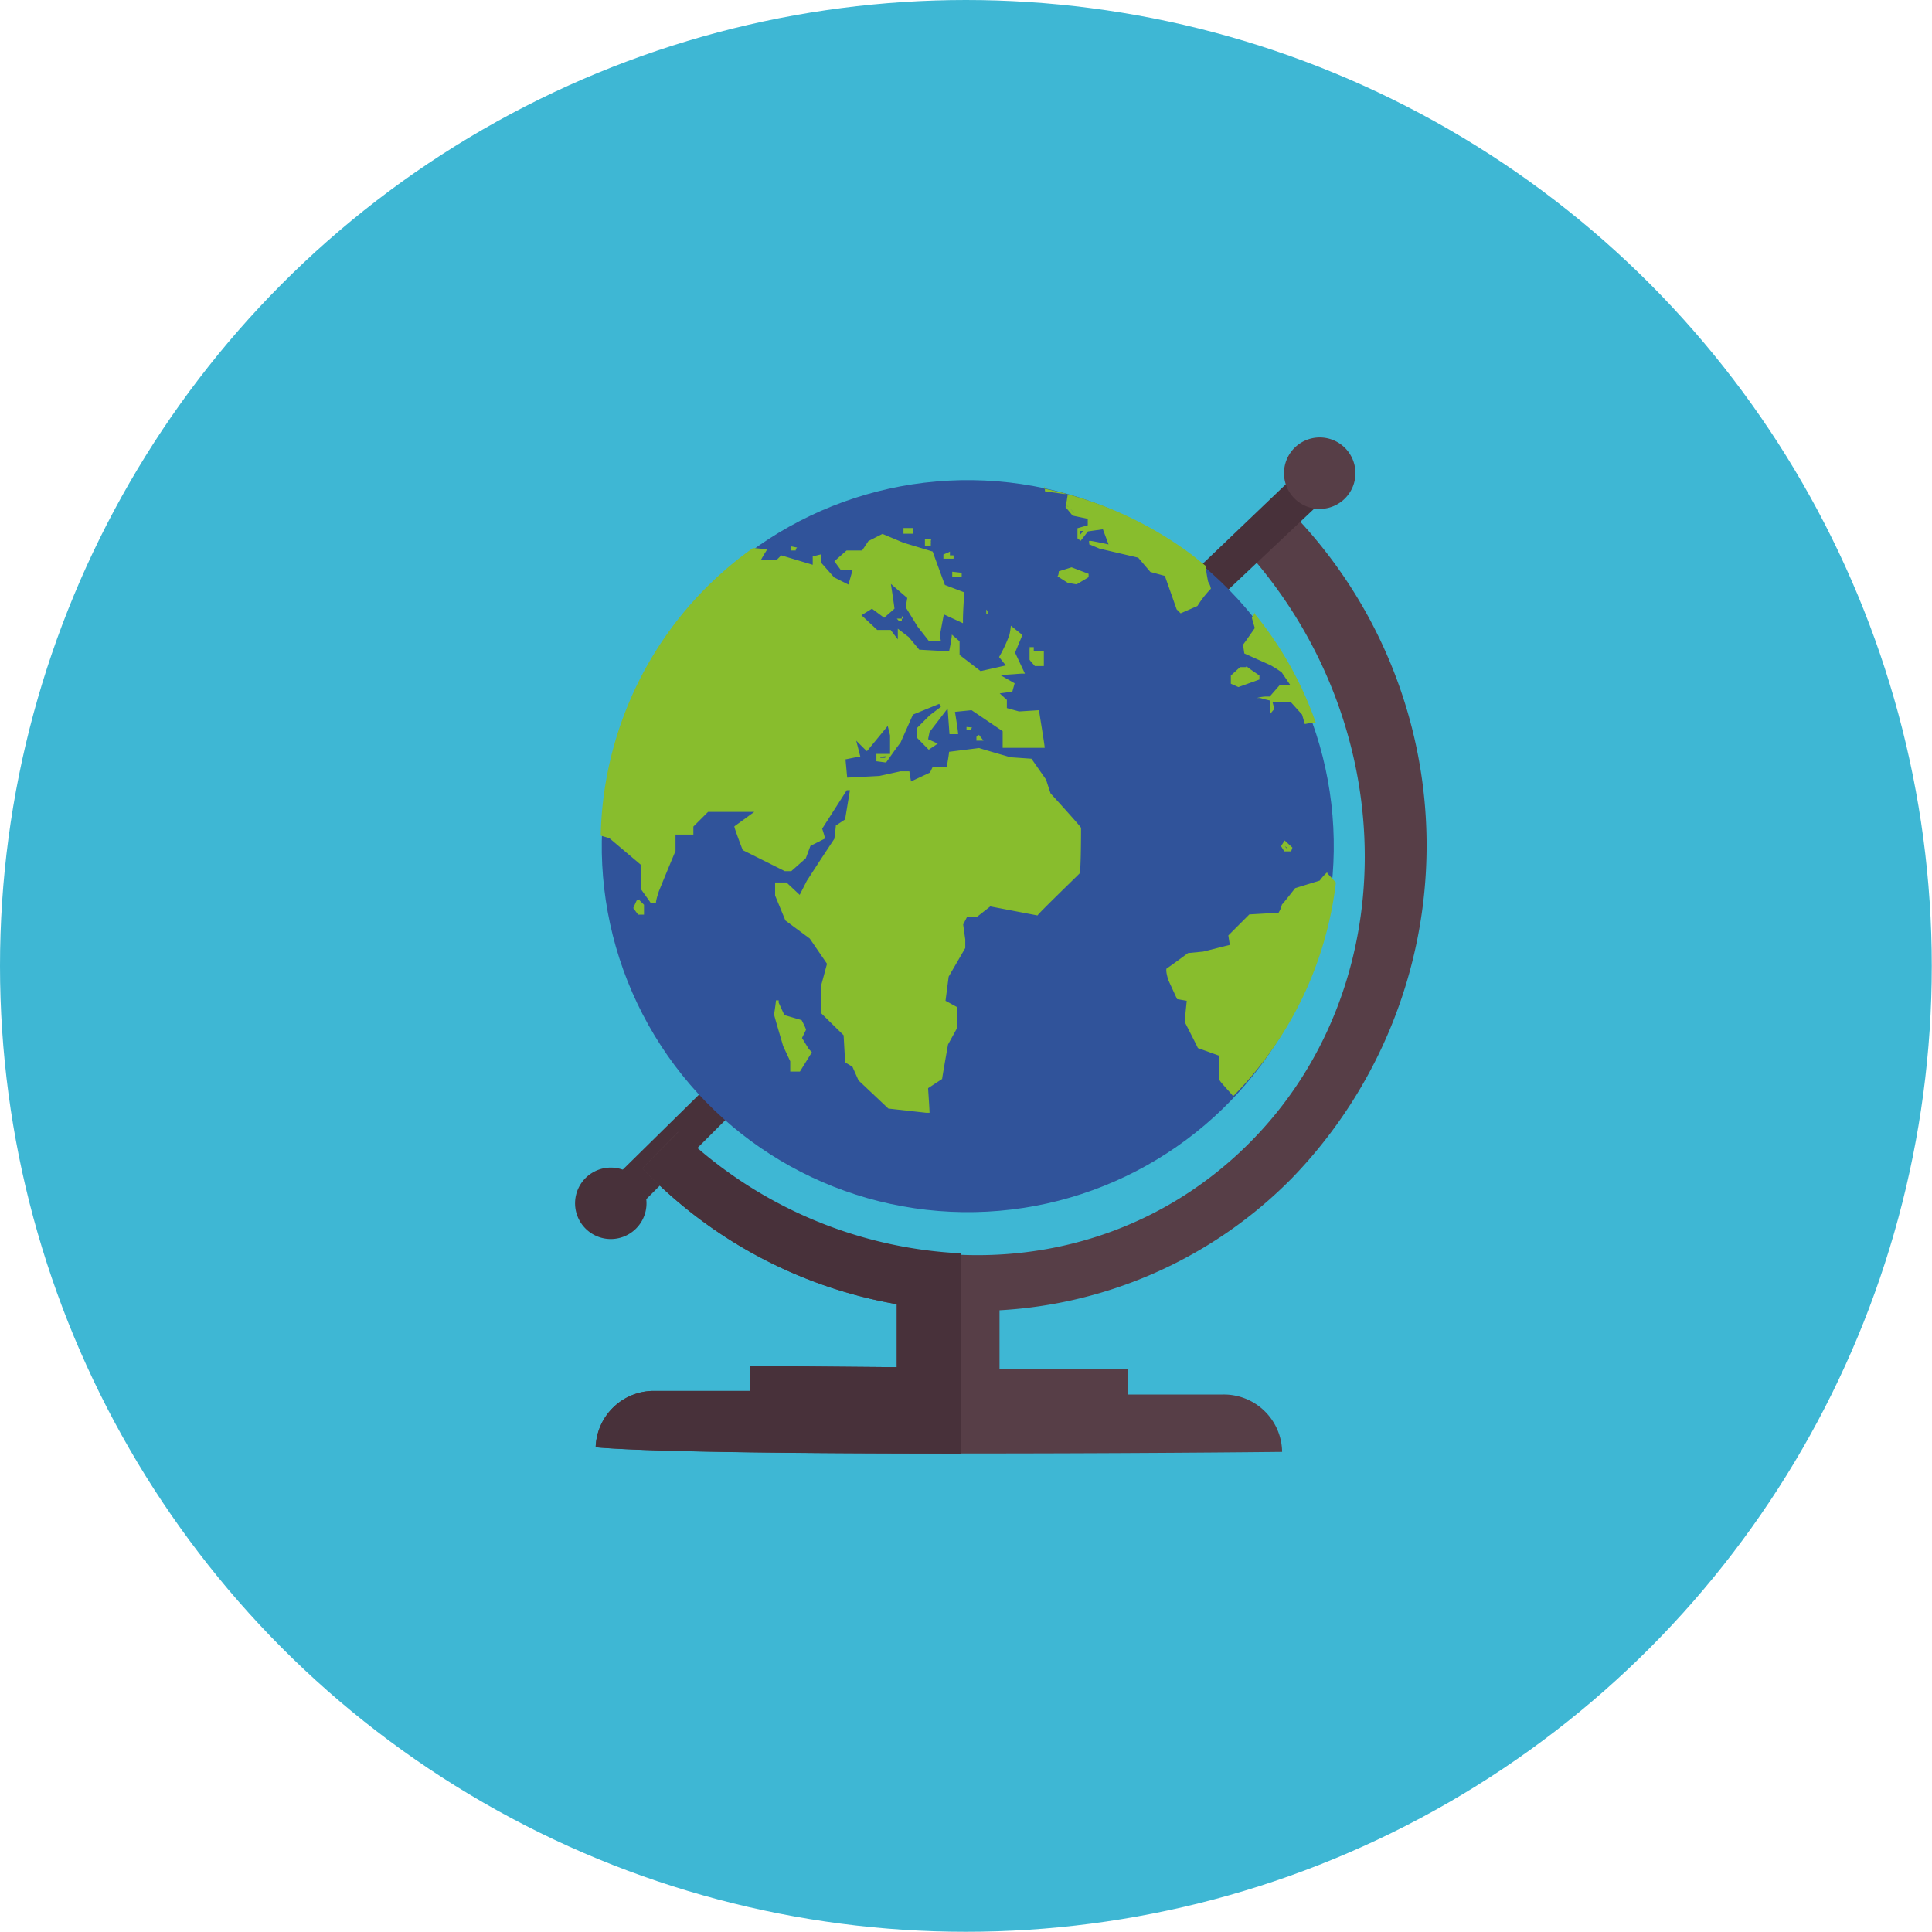
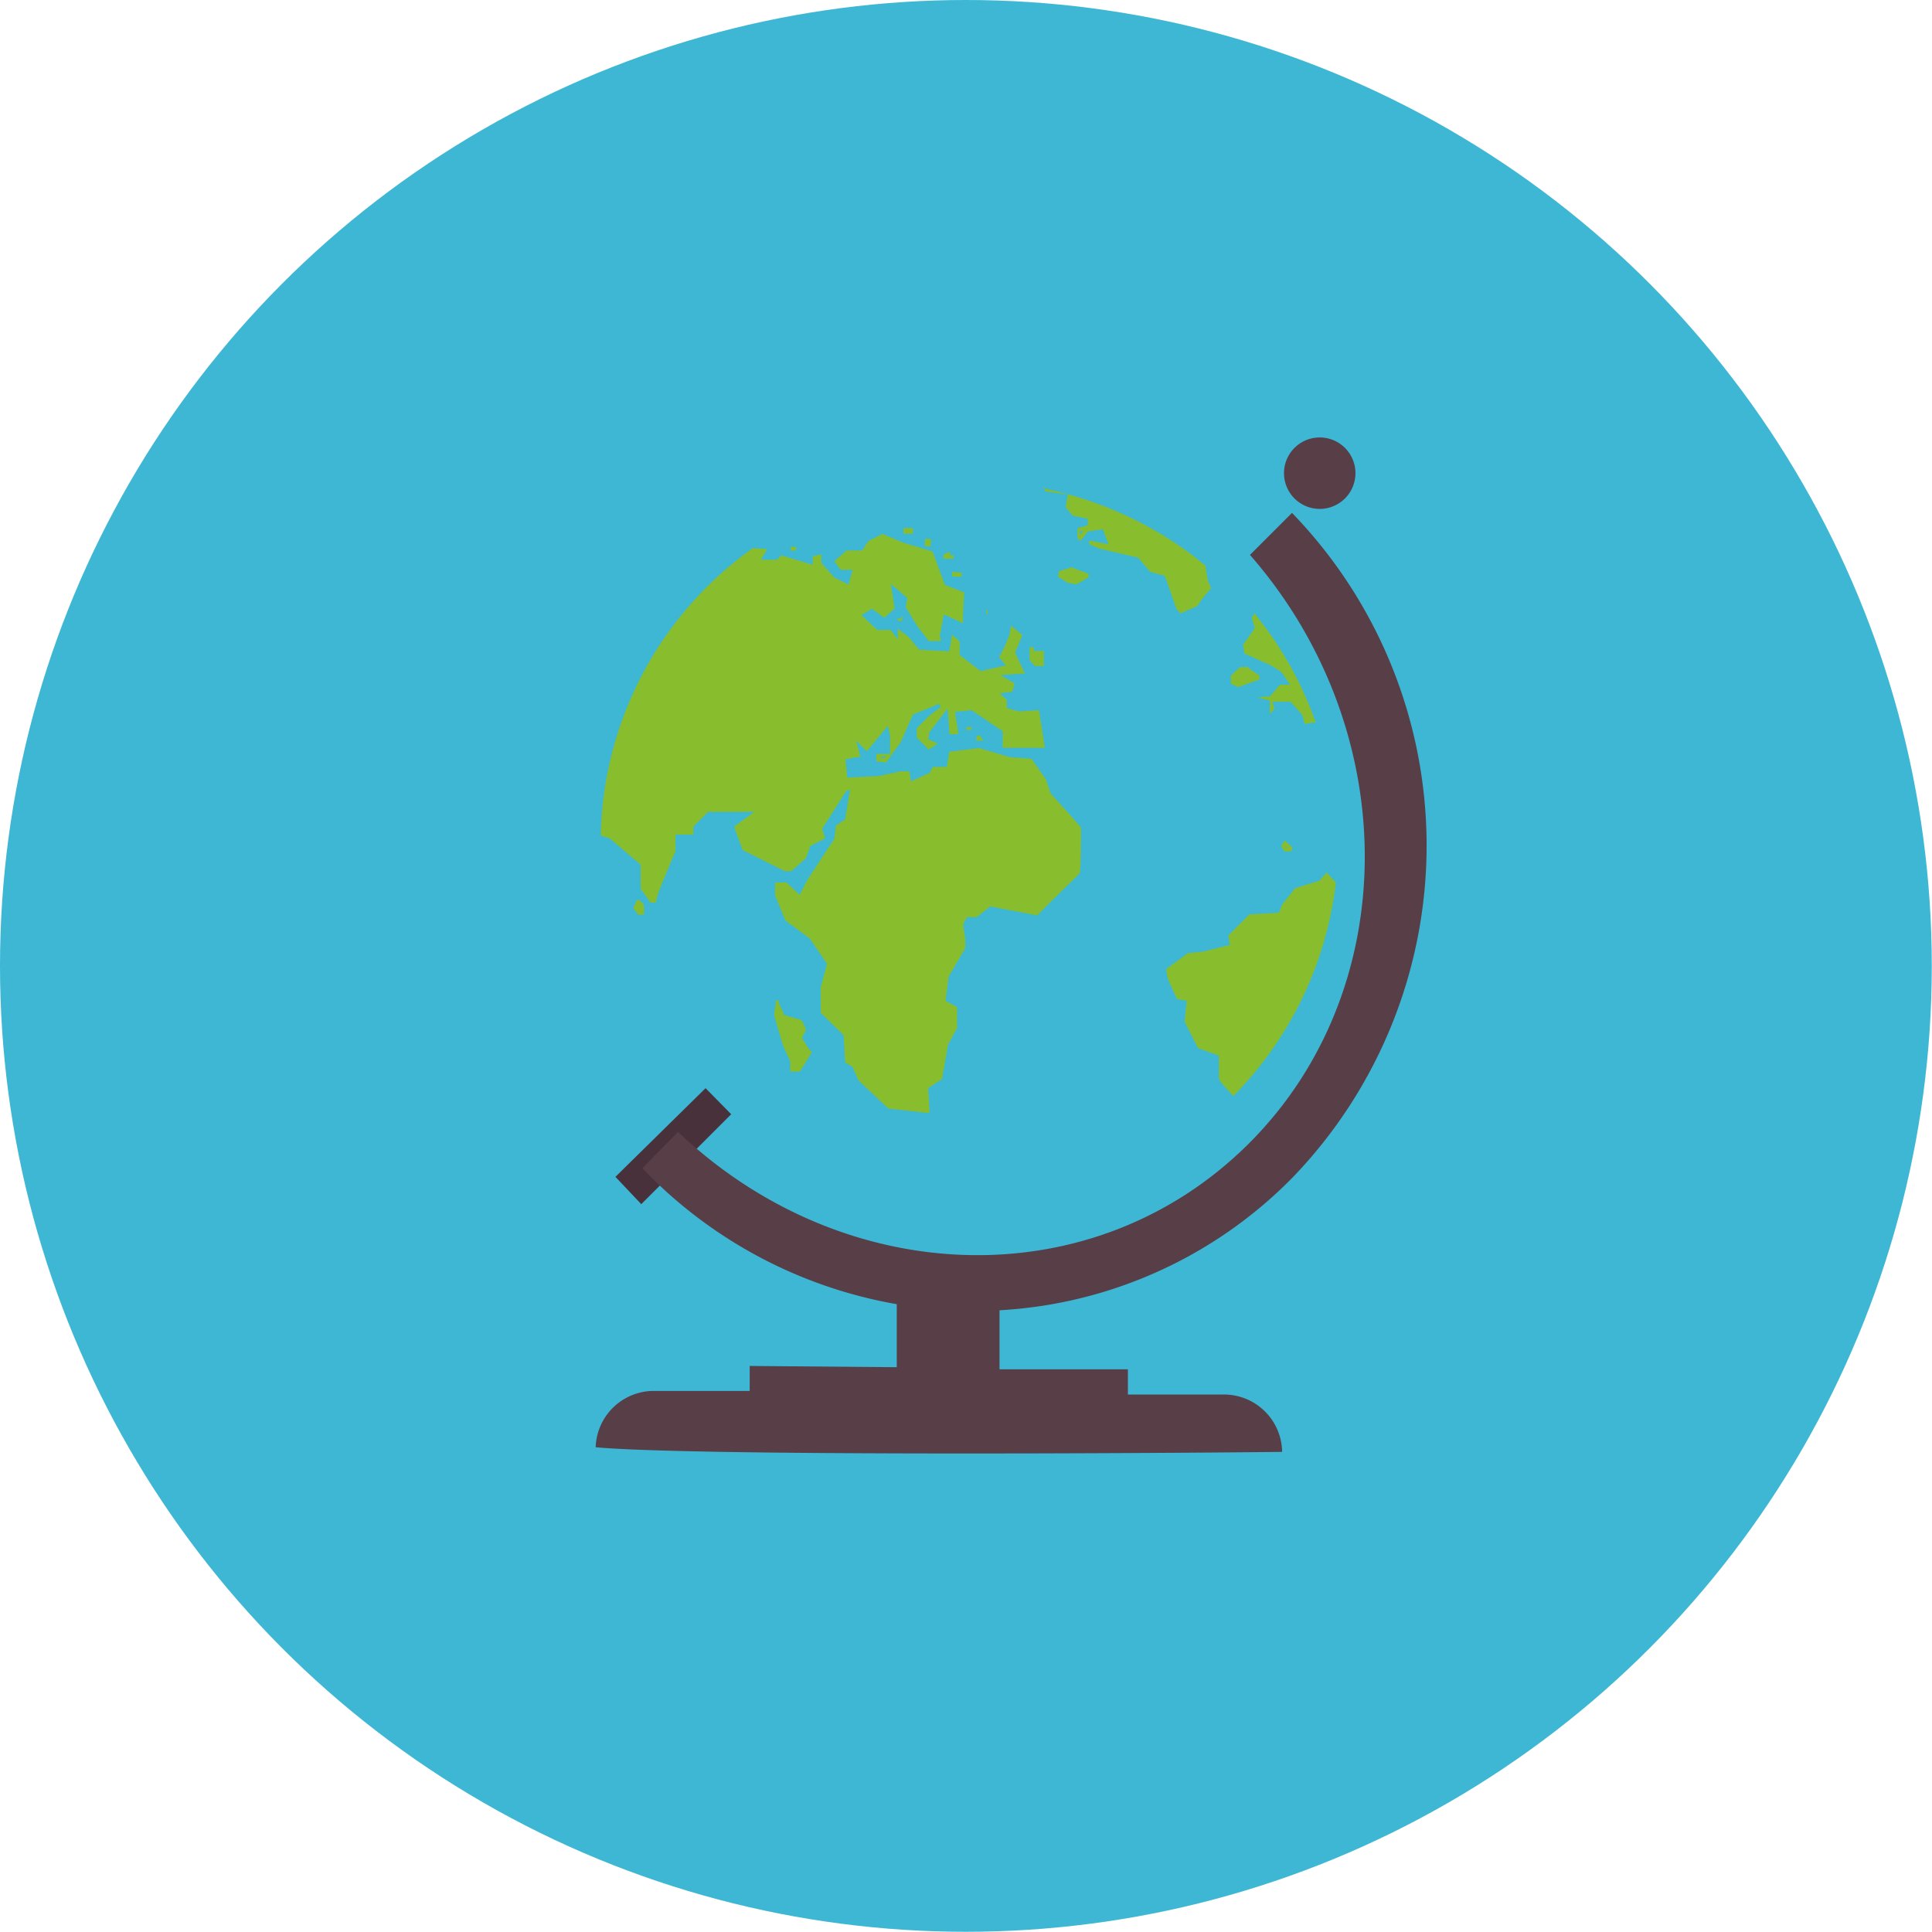
<svg xmlns="http://www.w3.org/2000/svg" viewBox="0 0 91.95 91.95">
  <defs>
    <style>.cls-1{fill:#3eb7d4;}.cls-2{fill:#48313a;}.cls-3{fill:#573e47;}.cls-4{fill:#30539a;}.cls-5{fill:#88bd2d;}</style>
  </defs>
  <g id="Layer_2" data-name="Layer 2">
    <g id="Layer_1-2" data-name="Layer 1">
      <circle class="cls-1" cx="45.97" cy="45.97" r="45.97" />
      <polygon class="cls-2" points="29.29 56.01 33.58 51.79 34.8 53.03 30.52 57.31 29.29 56.01" />
      <path class="cls-3" d="M61.49,56.07a22.76,22.76,0,0,0,0-31.66l-2,2c7.29,8.33,7.31,20.71-.09,28.05s-19.24,6.91-27.13-.59L30.57,55.6a21.94,21.94,0,0,0,12.11,6.47l0,3-7-.06v1.19l-4.47,0a2.77,2.77,0,0,0-2.86,2.68c4.53.41,25.31.3,32.67.22a2.77,2.77,0,0,0-2.82-2.73l-4.52,0V65.17l-6.11,0V62.36A21.19,21.19,0,0,0,61.49,56.07Z" />
-       <polygon class="cls-2" points="61.55 22.71 57.21 26.86 58.4 28.12 62.81 23.96 61.55 22.71" />
      <path class="cls-3" d="M61.11,22.52a1.7,1.7,0,1,0,1.7-1.7A1.7,1.7,0,0,0,61.11,22.52Z" />
-       <path class="cls-2" d="M29.12,55.57a1.7,1.7,0,1,1-1.75,1.65A1.7,1.7,0,0,1,29.12,55.57Z" />
-       <circle class="cls-4" cx="46.06" cy="40.27" r="17.42" transform="translate(-13.8 27.62) rotate(-29.23)" />
      <path class="cls-5" d="M49.73,23.13c0,.09,0,.18,0,.25l.92.13h0l.17,0s-.08.54-.11.62l.34.41.72.15h0V25l-.49.14c0,.08,0,.42,0,.48l.15.12.35-.45.71-.1.27.72h0s-.77-.17-.88-.17,0,.1-.05.16l.5.21,1.84.43.58.68.69.19L56,29l.19.19.8-.35a4.74,4.74,0,0,1,.64-.82s0,0,0,0a.84.84,0,0,0-.13-.33l0,0a6.82,6.82,0,0,1-.12-.76v0l-.62-.5-.08-.06h0a17.7,17.7,0,0,0-7-3.12Zm1.11,1h0l-.09-.11.09.1Zm.26.26h0l-.22-.24h0l.25.26Zm.29,1.05c0-.05,0-.11,0-.17l.17,0-.18.21Zm.59.38h0v0Zm4.68.6a.1.1,0,0,1,0-.05l0,.05ZM43,25.16v.24l.29,0h0l.16,0v-.16h0v-.11l-.45,0Zm-1,.25-.67.34-.3.45h-.74l-.58.51.3.41h.57l-.2.7-.68-.34-.61-.69h0s0-.12,0-.25h0a.7.7,0,0,1,0-.16l-.41.1v.4l-1.5-.45-.21.21h-.75s.11-.2.21-.36h0a.75.75,0,0,0,.08-.14l-.67-.06a17.21,17.21,0,0,0-7.25,13.69l.41.12,1.49,1.26h0V42.3s.43.6.47.66h.26c0-.14.13-.51.13-.52s.78-1.91.8-1.93v-.79H33v-.38l.7-.7H35.9l-.95.69c0,.1.38,1.08.4,1.13l2,1h.31l.69-.61.22-.59.69-.35c0-.09-.13-.47-.13-.47h0l1.17-1.83.15,0h0L40.22,39l-.44.29c0,.07-.07.63-.07.63l-.66,1-.65,1-.34.67L37.43,42h-.54v.62l.49,1.19,1.16.86.82,1.2h0s-.29,1.08-.3,1.1V48.2l1.09,1.07s.07,1.21.07,1.29l.35.21.29.65,1.42,1.34,1.8.2h.16c0-.15-.07-1.17-.07-1.17h0l.67-.44c0-.07.28-1.64.28-1.64l.43-.78v-1L45,47.63h0l.15-1.15.79-1.36s0-.41,0-.41L45.84,44h0l.18-.35h.46l.65-.51,2.25.43c0-.06,1.93-1.92,2-2s.07-2.12.07-2.17S50,37.76,50,37.76s-.21-.63-.21-.65l-.7-1-1-.07s-1.46-.42-1.49-.44l-1.43.18c0,.1-.11.72-.11.72l-.67,0-.13.27-.9.42s-.07-.38-.08-.48h-.43l-1,.22-1.53.08-.08-.87h0l.55-.11h0l.16,0-.2-.78h0l.39.39h0l.12.11.1-.12h0l.89-1.08.11.45h0v.88h-.65v.35l.46.06.18-.25h0l.17-.24h0c.17-.24.34-.46.34-.46l.59-1.33,1.25-.51.08.14h0l-.53.4h0l-.62.62v.44l.57.58.3-.2h0l0,0h0l.13-.09-.46-.21h0l.07-.34.86-1.12s.08,1.11.09,1.22l.24,0h0l.17,0c0-.16-.15-1.06-.15-1.06h0l.79-.08,1.48,1h0v.79h0l1,0,.84,0h.16c0-.14-.26-1.66-.27-1.79l-.95.06-.58-.16h0v-.39L47.58,33h0l.6-.08.11-.4-.68-.39h0l1-.07h.17l-.47-1h0l.35-.84-.55-.44a3.24,3.24,0,0,1-.07.44,6.8,6.8,0,0,1-.49,1.05l.32.4h0l-1.2.27-1-.77h0v-.65l-.37-.32c0,.2-.13.8-.13.8l-1.42-.08-.5-.6-.52-.4v.51l-.34-.45h-.64L41,29.28h0l.5-.31.58.43.49-.43c0-.08-.17-1.18-.17-1.18h0l.78.67h0s-.07.4-.07.45l.18.29.38.62.54.69.41,0h0l.16,0-.05-.27h0l.19-1,.76.35h0l.15.07v-.16h0c0-.4.06-1.23.06-1.31l-.92-.35s-.56-1.52-.58-1.59L43,25.83l-1-.42Zm1.74,4.35s0,0,0,0a.08.08,0,0,1,0,0Zm-.62.63h0Zm1.17,3.85h0Zm-1.56,1,.06-.06-.06.06Zm0,0s0,0,0,0v0Zm3.8.46h0Zm-4.35.29-.06.08-.11,0h-.11v-.05Zm-3.68,6,0,0s0,0,0,0Zm5.82-16.34-.3,0V26h.12l.16,0s0-.08,0-.13h0v0h0a.49.49,0,0,0,0-.12ZM37.64,26c0,.07,0,.13,0,.2l.23,0v0h0s0-.09.07-.14L37.64,26Zm7.52.28-.26.11v.2h.15l.27,0h.06a.7.7,0,0,0,0-.16h-.17l0-.18ZM51,27l-.61.19s0,.18-.06.24l.49.31.42.07.57-.34s0-.12,0-.16L51,27Zm-5.68.18v.26h.16l.29,0v-.18l-.45-.05Zm1.59,1.44h0Zm.11.12h0Zm.58.17h-.08a.09.09,0,0,1,.06,0h0v-.05Zm-.11,0h0Zm0,.1v.05h0l0,0Zm.11,0v0h0Zm-.66,0v.06l0,0,0,.11h0l0,0v.05H47v-.05h0v-.1h0v0Zm12.81.13-.17.24c0,.06.14.51.14.51h0s-.51.74-.56.79l.06.42,1.25.56A5.8,5.8,0,0,1,61,32l.4.59h-.48l-.49.56h-.16a1.77,1.77,0,0,0-.45.07l.16,0h0l.21.06h0l.25.06h0v.17c0,.1,0,.23,0,.33h0v0h0c0,.08,0,.13,0,.15l.1-.12h0v0h0l.11-.13s-.09-.34-.09-.34h.86l.55.61.13.45.36-.07h0l.16,0a17.09,17.09,0,0,0-2.93-5.21Zm-.46,1.65h0ZM43,29.44l-.32,0,.11.12h0l0,0h0v0h0l0,0,.13,0v-.1h0v-.06h0v-.09Zm6,1.31a.67.67,0,0,1,0,.16h0c0,.19,0,.44,0,.48s.22.26.25.31h.43c0-.13,0-.61,0-.72l-.48,0h0v-.18l-.2,0Zm10.3,1-.28,0-.44.4v.39l.36.16,1-.36v-.19l-.45-.31-.17-.13ZM46,34.6v.14l0,0h0l0,0h.2v0h0l.06-.12,0,0Zm.6.37-.13.1a1.44,1.44,0,0,1,0,.18h.34l-.2-.25ZM61.14,40l-.17.27.15.25h.33l.06-.18L61.14,40Zm.15.36h-.08l-.05-.09v0l.08.07,0,0Zm1.88,1.15a2.43,2.43,0,0,0-.36.4l-1.17.36s-.55.71-.63.78v0a1.26,1.26,0,0,1-.16.39l-1.39.08-1,1,.07.45h0l-1.27.32-.72.07s-.9.67-1,.72.06.56.07.58l.41.89.46.08h0s-.1,1-.1,1,.61,1.19.63,1.25l1,.36,0,0v.1c0,.22,0,.72,0,.9s0,.16.58.81h0l.1.12.12-.12h0A17.37,17.37,0,0,0,63.58,42l-.41-.44Zm-1.51.92h0ZM56.6,48.68ZM30.46,42.8l-.16.06s-.14.3-.16.36l.23.31.28,0c0-.09,0-.42,0-.47l-.23-.23Zm6.6,4.81-.13,0c0,.08-.08.63-.09.66s.43,1.5.43,1.51l.34.73h0V51l.17,0h0l.29,0,.57-.92-.15-.16-.32-.52h0l.19-.39c0-.06-.18-.41-.21-.46l-.82-.24-.27-.59Zm.37,2.21a.13.13,0,0,0,0,0,.07.07,0,0,1,0,0Z" />
-       <path class="cls-2" d="M32.32,53.84,30.57,55.6a21.94,21.94,0,0,0,12.11,6.47l0,3-7-.06v1.19l-4.47,0a2.77,2.77,0,0,0-2.86,2.68c2.5.23,10,.3,17.38.3l0-9.53A20.76,20.76,0,0,1,32.32,53.84Z" />
    </g>
  </g>
</svg>